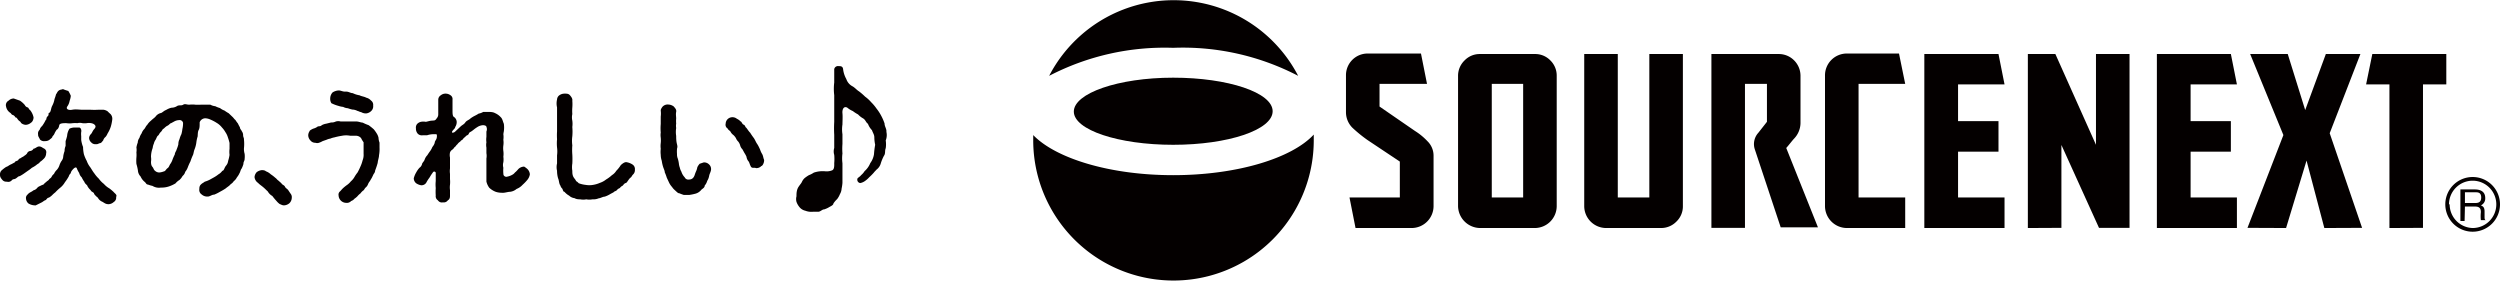
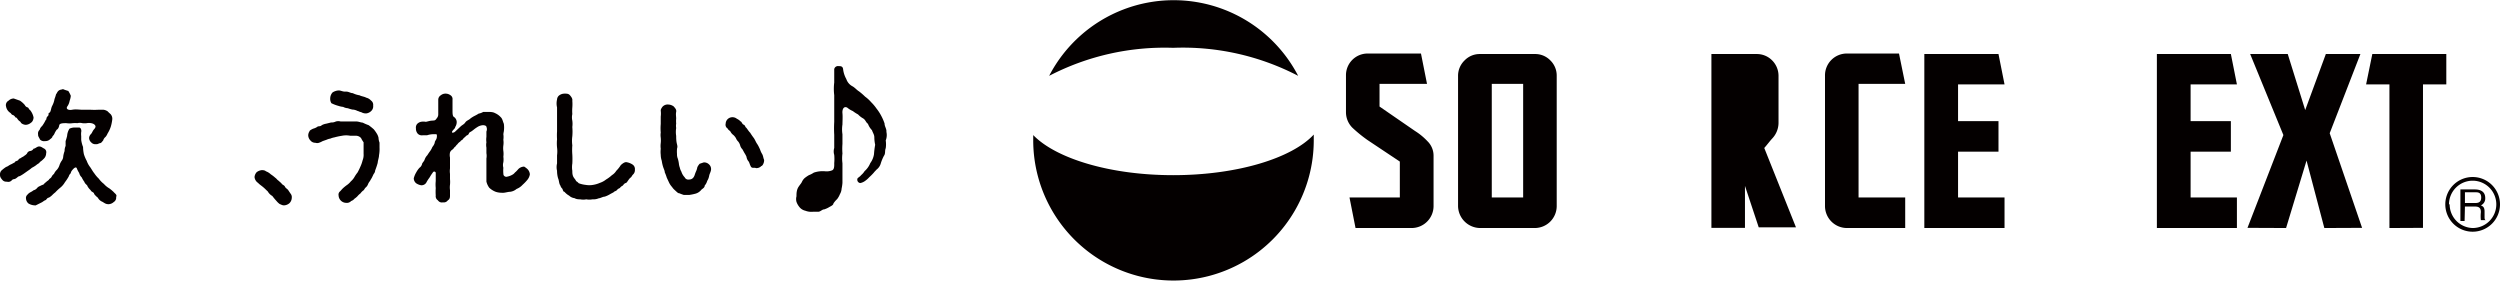
<svg xmlns="http://www.w3.org/2000/svg" viewBox="0 0 149 16.73">
  <defs>
    <style>.cls-1{fill:#040000;}</style>
  </defs>
  <g id="データ">
    <path class="cls-1" d="M69.92,2.85a14.88,14.88,0,0,1,7.45,1.67,8.36,8.36,0,0,0-14.84,0A14.92,14.92,0,0,1,69.92,2.85Z" />
    <path class="cls-1" d="M69.92,10.44c-3.78,0-7-1-8.34-2.39v.31a8.36,8.36,0,1,0,16.72,0c0-.11,0-.23,0-.34C77,9.43,73.73,10.44,69.92,10.44Z" />
-     <path class="cls-1" d="M69.92,8.63c3.28,0,5.93-.89,5.93-2s-2.65-2-5.93-2S64,5.56,64,6.65,66.65,8.63,69.92,8.63Z" />
-     <path class="cls-1" d="M98.3,11.77H96.42V3.22h-2v9.07a1.31,1.31,0,0,0,1.29,1.3H99a1.27,1.27,0,0,0,.92-.39,1.25,1.25,0,0,0,.38-.91V3.22h-2Z" />
    <path class="cls-1" d="M84.34,7.81,82.22,6.35V5h2.83l-.36-1.81H81.51a1.29,1.29,0,0,0-1.29,1.29V6.69a1.31,1.31,0,0,0,.38.92,8.22,8.22,0,0,0,.91.74l1.92,1.28v2.14h-3l.36,1.82h3.36a1.31,1.31,0,0,0,1.29-1.3v-3a1.2,1.2,0,0,0-.36-.87A3.72,3.72,0,0,0,84.34,7.81Z" />
    <path class="cls-1" d="M108.77,4.51v7.78a1.31,1.31,0,0,0,1.3,1.3h3.48V11.77h-2.78V5h2.78l-.37-1.81h-3.11A1.3,1.3,0,0,0,108.77,4.51Z" />
    <path class="cls-1" d="M92.4,3.6a1.25,1.25,0,0,0-.91-.38H88.2a1.25,1.25,0,0,0-.91.38,1.27,1.27,0,0,0-.39.92v7.77a1.33,1.33,0,0,0,1.3,1.3h3.29a1.31,1.31,0,0,0,1.29-1.3V4.52A1.26,1.26,0,0,0,92.4,3.6Zm-1.62,8.17H88.91V5h1.87Z" />
-     <polygon class="cls-1" points="126.92 13.58 126.92 3.22 124.92 3.22 124.92 8.63 122.5 3.22 120.86 3.22 120.86 13.59 122.86 13.58 122.86 8.64 125.1 13.58 126.92 13.58" />
    <polygon class="cls-1" points="140.68 3.22 138.62 3.22 137.39 6.56 136.35 3.22 134.11 3.22 136.09 8.05 133.95 13.58 136.25 13.59 137.47 9.57 138.53 13.59 140.78 13.58 138.85 7.94 140.68 3.22" />
-     <path class="cls-1" d="M102,3.22V13.58h2V5h1.31V7.26l-.51.65a1,1,0,0,0-.21,1l1.54,4.64h2.22l-1.89-4.73c.17-.19.33-.41.47-.56a1.37,1.37,0,0,0,.38-.92V4.51a1.3,1.3,0,0,0-.38-.91,1.28,1.28,0,0,0-.92-.38Z" />
+     <path class="cls-1" d="M102,3.22V13.58h2V5V7.26l-.51.65a1,1,0,0,0-.21,1l1.54,4.64h2.22l-1.89-4.73c.17-.19.33-.41.47-.56a1.37,1.37,0,0,0,.38-.92V4.51a1.3,1.3,0,0,0-.38-.91,1.28,1.28,0,0,0-.92-.38Z" />
    <polygon class="cls-1" points="119.47 13.59 119.47 11.77 116.7 11.77 116.7 9.04 119.11 9.04 119.11 7.22 116.7 7.22 116.7 5.03 119.47 5.03 119.11 3.22 114.69 3.22 114.69 13.59 114.7 13.59 114.7 13.59 119.47 13.59" />
    <polygon class="cls-1" points="133.32 13.59 133.32 11.77 130.56 11.77 130.56 9.04 132.96 9.04 132.96 7.22 130.56 7.22 130.56 5.03 133.32 5.03 132.96 3.22 128.55 3.22 128.55 13.59 128.55 13.59 128.55 13.59 133.32 13.59" />
    <polygon class="cls-1" points="141.39 3.22 141.02 5.03 142.41 5.03 142.41 13.59 144.41 13.58 144.41 5.03 145.8 5.03 145.8 3.22 141.39 3.22" />
    <path class="cls-1" d="M146.91,11.46h.63c.13,0,.34,0,.34.31s-.2.33-.38.33h-.59Zm0,.85h.61c.31,0,.34.18.34.34a2.07,2.07,0,0,0,0,.47h.31v0c-.08,0-.09-.08-.09-.18l0-.34c0-.26-.11-.31-.22-.36a.45.45,0,0,0,.26-.44c0-.4-.31-.51-.62-.51h-.86v1.88h.25Z" />
    <path class="cls-1" d="M145.74,12.18a1.63,1.63,0,1,0,1.63-1.63A1.63,1.63,0,0,0,145.74,12.18Zm.22,0a1.41,1.41,0,1,1,1.41,1.41A1.41,1.41,0,0,1,146,12.18Z" />
    <path class="cls-1" d="M1.66,10.18l-.24.17a2.07,2.07,0,0,1-.25.15c-.09,0-.15.1-.25.15s-.14,0-.24.12a.28.28,0,0,1-.26.06c-.09,0-.19,0-.29-.12S0,10.53,0,10.42a.34.34,0,0,1,.08-.25A2.12,2.12,0,0,1,.29,10c.09-.07.17-.08.2-.11a1,1,0,0,1,.2-.11l.2-.11c0-.06.09-.06.19-.12a.23.23,0,0,1,.18-.13c0-.05.1-.05.18-.13a.61.61,0,0,0,.17-.14A.23.23,0,0,1,1.79,9,.26.26,0,0,0,2,8.86c.11,0,.2-.13.33-.13s.17.06.29.12.16.18.13.29a.46.46,0,0,1-.16.34,1.24,1.24,0,0,1-.22.18c0,.06-.14.11-.21.18A1.68,1.68,0,0,1,1.9,10,2,2,0,0,1,1.66,10.18ZM.51,6a.45.45,0,0,1,.31-.13L1.19,6a1.42,1.42,0,0,1,.29.26.25.25,0,0,0,.16.14c.06,0,.07.11.16.17A1,1,0,0,1,2,7c0,.11-.06.26-.15.31a.52.52,0,0,1-.31.13c-.1,0-.26-.06-.3-.14s-.08-.06-.16-.16S1,7,.92,7a.29.29,0,0,0-.16-.15c-.07,0-.09-.1-.17-.14a.57.57,0,0,1-.23-.37A.3.3,0,0,1,.51,6Zm6.41,5.73a.3.3,0,0,1-.14.31.48.48,0,0,1-.31.13c-.16,0-.23-.06-.36-.14a.54.54,0,0,1-.28-.25,1.14,1.14,0,0,1-.22-.22c0-.11-.17-.11-.21-.23a.84.84,0,0,1-.19-.24c0-.06-.15-.13-.18-.25a1.47,1.47,0,0,1-.16-.27.51.51,0,0,1-.15-.26,1.4,1.4,0,0,1-.15-.3c-.06-.07-.15,0-.23.09s-.12.16-.12.22a.41.41,0,0,0-.12.19,2.6,2.6,0,0,1-.23.35,1.15,1.15,0,0,1-.27.32,2.93,2.93,0,0,0-.31.29,1.45,1.45,0,0,0-.18.16.93.93,0,0,1-.2.15c-.1,0-.15.14-.2.15s-.14.08-.2.12l-.38.19a.78.78,0,0,1-.43-.11.41.41,0,0,1-.15-.29.25.25,0,0,1,.08-.23.56.56,0,0,1,.2-.16A1,1,0,0,0,2,11.34a.39.39,0,0,0,.2-.12.38.38,0,0,1,.18-.13A1,1,0,0,1,2.59,11a.79.79,0,0,1,.16-.15c.06-.07.15-.1.17-.15s.12-.08.16-.17.11-.14.14-.17a.76.76,0,0,1,.17-.24.76.76,0,0,0,.15-.26,1.06,1.06,0,0,1,.13-.27.47.47,0,0,0,.1-.28A1.73,1.73,0,0,1,3.85,9a.7.7,0,0,1,.06-.3c0-.11,0-.19,0-.29A2.91,2.91,0,0,0,4,8.1a.92.92,0,0,1,.14-.43.73.73,0,0,1,.29-.07c.07,0,.18,0,.28,0s.16.14.13.27a1,1,0,0,0,0,.24c0,.06,0,.12,0,.23a1.74,1.74,0,0,0,.11.42A2.23,2.23,0,0,0,5,9.19a2.18,2.18,0,0,0,.17.4,1.35,1.35,0,0,0,.21.38c.07.1.15.25.24.36a1.91,1.91,0,0,0,.27.32,1.46,1.46,0,0,0,.3.31,1.29,1.29,0,0,0,.33.27,2.76,2.76,0,0,1,.25.21C6.84,11.53,7,11.61,6.92,11.74ZM2.27,8a.28.28,0,0,1,.09-.26.49.49,0,0,1,.15-.23,2.26,2.26,0,0,0,.22-.37c.06,0,0-.11.11-.21s0-.16.1-.21.09-.26.17-.41a1.32,1.32,0,0,0,.14-.41,2.34,2.34,0,0,0,.09-.28c.06-.07.07-.15.16-.22s.17-.05.25-.09a2.39,2.39,0,0,0,.32.11,1.57,1.57,0,0,1,.15.29,1.18,1.18,0,0,1-.07.3A.8.8,0,0,1,4,6.36c-.08.16.11.22.31.18s.42,0,.58,0,.34,0,.49,0a4,4,0,0,0,.49,0c.07,0,.19,0,.29,0a.56.56,0,0,1,.26.1c.08.09.18.16.2.2a.41.41,0,0,1,.07.29,2.5,2.5,0,0,1-.09.43,1.84,1.84,0,0,1-.19.4.75.75,0,0,1-.12.2.41.41,0,0,0-.14.21c-.09.1-.11.15-.18.16s-.19.09-.24.06a.32.32,0,0,1-.29-.1.37.37,0,0,1-.13-.27A.36.36,0,0,1,5.41,8c.08-.07.1-.19.2-.3s.12-.2,0-.29-.34-.09-.43-.07a1.23,1.23,0,0,1-.28,0,.54.54,0,0,0-.28,0,2.16,2.16,0,0,0-.28,0,1.31,1.31,0,0,1-.39,0c-.18,0-.4,0-.42.13s-.08.23-.15.26a1.51,1.51,0,0,0-.12.2.43.43,0,0,1-.13.19c0,.09-.13.16-.18.21a.41.41,0,0,1-.27.08.33.33,0,0,1-.3-.1C2.34,8.2,2.26,8.14,2.27,8Z" />
-     <path class="cls-1" d="M14.58,9.17a1.36,1.36,0,0,1,0,.3c0,.13-.08.17-.07.3a1.62,1.62,0,0,1-.11.28c-.06.06-.08.21-.12.26a1.08,1.08,0,0,1-.16.26.63.63,0,0,1-.19.23c-.07.12-.16.15-.22.22s-.17.13-.26.21a3.62,3.62,0,0,1-.34.2,2.67,2.67,0,0,1-.34.17c-.13,0-.21.08-.34.11a.5.5,0,0,1-.41-.12.32.32,0,0,1-.14-.32c0-.07,0-.18.09-.27s.15-.1.23-.17a1.7,1.7,0,0,0,.3-.12l.27-.15a1.84,1.84,0,0,0,.25-.17.67.67,0,0,0,.23-.21c.1,0,.12-.18.21-.29s.12-.18.14-.31a2,2,0,0,0,.08-.35,1.5,1.5,0,0,1,0-.36c0-.1,0-.22,0-.35a3.09,3.09,0,0,0-.1-.34,1.1,1.1,0,0,0-.15-.31,1.35,1.35,0,0,0-.2-.27,1.15,1.15,0,0,0-.32-.28,2.47,2.47,0,0,0-.36-.19.82.82,0,0,0-.31-.08.36.36,0,0,0-.34.24c0,.23,0,.35-.06.46s-.05.29-.06.38a2,2,0,0,0-.08.38,1.65,1.65,0,0,1-.1.38c-.06.14-.06.28-.11.37a3.14,3.14,0,0,0-.14.36,3.17,3.17,0,0,0-.16.36.92.92,0,0,1-.15.26.47.47,0,0,1-.16.25.83.83,0,0,1-.19.24.9.9,0,0,0-.23.2,2,2,0,0,1-.42.19,1.4,1.4,0,0,1-.45.06.73.73,0,0,1-.5-.1A1.71,1.71,0,0,1,8.82,11c-.11,0-.12-.11-.21-.17a.87.87,0,0,1-.23-.31.57.57,0,0,1-.16-.36,2.94,2.94,0,0,0-.09-.39,2.42,2.42,0,0,1,0-.38,1.72,1.72,0,0,0,0-.31.88.88,0,0,0,0-.29,1.38,1.38,0,0,1,.08-.29.48.48,0,0,1,.1-.28.84.84,0,0,1,.13-.27.67.67,0,0,1,.15-.25c.07-.07.11-.2.18-.25A1,1,0,0,1,9,7.19c.11-.11.2-.16.27-.24a.55.55,0,0,1,.3-.21c.08,0,.21-.15.32-.18a1.1,1.1,0,0,1,.33-.14.63.63,0,0,0,.35-.11c.13-.06.24,0,.35-.07s.2,0,.36,0a1.45,1.45,0,0,1,.37,0,3,3,0,0,0,.3,0c.11,0,.17,0,.29,0s.19,0,.3,0a.75.75,0,0,0,.29.09,1.46,1.46,0,0,0,.28.11.93.93,0,0,0,.27.15,2.22,2.22,0,0,0,.25.16l.22.21c.07.06.1.13.18.19a1.91,1.91,0,0,0,.15.21,2.53,2.53,0,0,0,.12.23c0,.1.09.16.11.23a.39.39,0,0,1,.08.25c0,.09.06.16.05.25a2.46,2.46,0,0,1,0,.52A1,1,0,0,0,14.58,9.17ZM10.91,7.32a.21.21,0,0,0-.25-.16.64.64,0,0,0-.24.06l-.22.12c-.06,0-.15.14-.24.16a.92.92,0,0,0-.2.17c-.07,0-.09.12-.18.2s-.1.17-.16.21-.08.12-.14.24a.66.66,0,0,0-.11.24.85.85,0,0,0-.07.26A1.52,1.52,0,0,0,9,9.35a1,1,0,0,1,0,.29c0,.06,0,.21.08.3s.07.17.16.24a.37.37,0,0,0,.26.1,1,1,0,0,0,.28-.07c.07,0,.12-.13.21-.19s.11-.19.17-.26a1,1,0,0,0,.13-.27,3,3,0,0,1,.13-.29c0-.11.09-.2.11-.3a1.75,1.75,0,0,0,.1-.3.68.68,0,0,1,.07-.31A1.3,1.3,0,0,1,10.81,8a1.88,1.88,0,0,0,.06-.31A1.44,1.44,0,0,0,10.91,7.32Z" />
    <path class="cls-1" d="M17.39,11.79a.47.47,0,0,1-.14.32.53.53,0,0,1-.33.13c-.09,0-.17-.05-.25-.08a1,1,0,0,1-.19-.18,3.61,3.61,0,0,1-.25-.3.7.7,0,0,1-.27-.27c-.08-.07-.16-.16-.28-.26s-.22-.16-.3-.25a.47.47,0,0,1-.21-.35.5.5,0,0,1,.13-.29.61.61,0,0,1,.3-.12c.05,0,.18,0,.25.07a.85.85,0,0,1,.29.18,2,2,0,0,1,.26.2c.09.06.11.12.19.17l.19.17c0,.06.17.11.2.19s.14.14.19.2l.14.21A.33.33,0,0,1,17.39,11.79Z" />
    <path class="cls-1" d="M22.59,9.25c0,.14-.07.31-.08.46a4.72,4.72,0,0,1-.15.45.35.35,0,0,1-.09.21l-.1.21c-.06.11-.07.11-.12.21a.67.67,0,0,0-.12.2.47.47,0,0,1-.14.19c-.06.05-.09.16-.15.18a.85.85,0,0,0-.16.17.87.87,0,0,0-.17.16,1,1,0,0,1-.18.15.43.43,0,0,1-.2.14.35.35,0,0,1-.3.11.46.46,0,0,1-.45-.44.25.25,0,0,1,.06-.22c.07-.06.11-.12.17-.18s.13-.12.25-.21a1.07,1.07,0,0,0,.25-.23,1,1,0,0,0,.21-.25,2,2,0,0,1,.19-.28,3.7,3.7,0,0,0,.17-.35,2,2,0,0,0,.13-.37.89.89,0,0,0,.06-.39c0-.15,0-.25,0-.38s0-.22,0-.31a1.5,1.5,0,0,1-.15-.25.41.41,0,0,0-.31-.14c-.08,0-.25,0-.34,0a1.27,1.27,0,0,0-.48,0,4.24,4.24,0,0,0-.47.1,1,1,0,0,0-.23.07.9.9,0,0,0-.23.07l-.23.08a1.2,1.2,0,0,1-.22.1.32.32,0,0,1-.21,0,.37.37,0,0,1-.3-.14.46.46,0,0,1-.13-.31.46.46,0,0,1,.08-.24c0-.05.15-.12.21-.15a.77.77,0,0,0,.25-.11c.05-.06.18,0,.27-.1a.85.85,0,0,1,.27-.09l.28-.07c.09,0,.16,0,.29-.06a.53.53,0,0,1,.28,0c.2,0,.37,0,.56,0l.38,0c.13,0,.25.06.38.07a2.63,2.63,0,0,0,.35.15,3.76,3.76,0,0,1,.31.25,2.22,2.22,0,0,1,.17.24.81.81,0,0,1,.11.26.91.91,0,0,0,.06.29c0,.09,0,.23,0,.3A1.92,1.92,0,0,1,22.59,9.25ZM19.68,5.87a.55.55,0,0,1,.14-.36.74.74,0,0,1,.37-.12c.13,0,.23.08.41.07s.28.09.42.09a1.41,1.41,0,0,0,.41.13c.1.06.3.08.39.14a.55.55,0,0,1,.29.17.31.31,0,0,1,.13.3.38.38,0,0,1-.11.32.51.51,0,0,1-.3.15.55.55,0,0,1-.31-.08c-.07,0-.15-.06-.22-.07A.66.66,0,0,0,21,6.53a2,2,0,0,1-.27-.08.66.66,0,0,1-.28-.08,1.15,1.15,0,0,1-.28-.06,2.22,2.22,0,0,1-.42-.16A.5.5,0,0,1,19.68,5.87Z" />
    <path class="cls-1" d="M31.44,10.08a.5.5,0,0,1,.14.31.68.68,0,0,1-.15.33,2.72,2.72,0,0,1-.29.3.92.92,0,0,1-.35.24.73.73,0,0,1-.38.17c-.13,0-.3.06-.42.06s-.27,0-.45-.06a1.18,1.18,0,0,1-.38-.24,1,1,0,0,1-.17-.37c0-.12,0-.28,0-.4s0-.18,0-.32,0-.19,0-.33,0-.2,0-.32a.91.91,0,0,0,0-.32c0-.09,0-.23,0-.33a.89.89,0,0,1,0-.32,1.08,1.08,0,0,1,0-.32c0-.12,0-.2,0-.32a.35.35,0,0,0,0-.28c0-.06-.09-.09-.19-.1a.7.7,0,0,0-.36.12c-.16.1-.24.18-.33.24s-.14.06-.17.15-.15.1-.18.15-.12.09-.16.16-.12.07-.17.16a.52.52,0,0,0-.17.16c-.09.07-.1.14-.17.17a.53.53,0,0,1-.16.17.31.31,0,0,0-.11.15.71.71,0,0,0,0,.3c0,.15,0,.2,0,.33s0,.25,0,.32a1.14,1.14,0,0,0,0,.32c0,.13,0,.25,0,.32a1.79,1.79,0,0,1,0,.33,1.14,1.14,0,0,0,0,.32c0,.1,0,.23,0,.32s0,.22-.13.29a.29.29,0,0,1-.29.12.28.28,0,0,1-.3-.12.29.29,0,0,1-.13-.29,3.16,3.16,0,0,1,0-.44,2,2,0,0,1,0-.42c0-.11,0-.32,0-.46a.09.09,0,0,0-.16-.07l-.09.13c-.07.1-.1.17-.14.22a2.11,2.11,0,0,0-.15.23.33.33,0,0,1-.34.2.74.74,0,0,1-.29-.12.39.39,0,0,1-.14-.29,1.32,1.32,0,0,1,.15-.36A1.34,1.34,0,0,1,25,10a.38.38,0,0,0,.16-.25c.07-.12.11-.13.15-.24a.68.68,0,0,1,.16-.26A3,3,0,0,1,25.64,9a1.15,1.15,0,0,0,.13-.24.69.69,0,0,0,.14-.25c0-.1.08-.16.11-.26S26.05,8,26,8s-.15,0-.22,0a1.28,1.28,0,0,0-.32.06l-.25,0a.34.34,0,0,1-.31-.09.45.45,0,0,1-.11-.32.33.33,0,0,1,.07-.26.45.45,0,0,1,.23-.13.74.74,0,0,1,.28,0c.07,0,.21-.06.37-.07s.2,0,.29-.14a.34.34,0,0,0,.09-.24c0-.15,0-.39,0-.54s0-.24,0-.33a.31.31,0,0,1,.15-.26.44.44,0,0,1,.29-.1.49.49,0,0,1,.28.09.27.27,0,0,1,.13.27c0,.1,0,.23,0,.3s0,.22,0,.35,0,.32.07.37a.38.38,0,0,1,.18.31.53.53,0,0,1-.09.3c0,.09-.13.16-.17.25a.06.06,0,0,0,0,.09s.1,0,.16-.06l.32-.3c.11-.11.21-.13.29-.25s.21-.14.31-.24a1.67,1.67,0,0,1,.24-.15,2.18,2.18,0,0,0,.25-.14.75.75,0,0,0,.27-.1l.29,0c.11,0,.29,0,.41.07a1,1,0,0,1,.34.24c.11.1.12.24.19.4a1.68,1.68,0,0,1,0,.44A2,2,0,0,0,30,8a1.18,1.18,0,0,1,0,.33,1.17,1.17,0,0,1,0,.34A1.22,1.22,0,0,0,30,9a1.26,1.26,0,0,1,0,.34,1.25,1.25,0,0,1,0,.33.6.6,0,0,0,0,.33,1.94,1.94,0,0,0,0,.34c0,.12.05.17.16.2a1,1,0,0,0,.4-.14c.09-.05.13-.13.17-.15a1.56,1.56,0,0,0,.15-.16.5.5,0,0,1,.36-.16A1.26,1.26,0,0,1,31.44,10.08Z" />
    <path class="cls-1" d="M37.84,10.11a.36.36,0,0,1-.11.29c-.07.07-.09.15-.14.18s-.1.1-.15.17-.09.15-.15.16-.12.08-.17.15a.46.46,0,0,0-.18.15.36.36,0,0,0-.18.13c-.07.06-.15.06-.19.12l-.19.1a1.5,1.5,0,0,1-.34.16c-.11,0-.24.09-.36.1a.82.82,0,0,1-.37.06.94.94,0,0,1-.37,0,.89.89,0,0,1-.36,0c-.09,0-.22,0-.34-.07a.56.56,0,0,1-.32-.15,1,1,0,0,1-.28-.23c-.08,0-.08-.1-.13-.19a.37.37,0,0,1-.11-.18c-.09-.12-.07-.28-.14-.44a1.6,1.6,0,0,1-.06-.44.93.93,0,0,1,0-.44c0-.13,0-.3,0-.48a1.8,1.8,0,0,0,0-.47,2.57,2.57,0,0,1,0-.49,3.76,3.76,0,0,1,0-.47c0-.17,0-.31,0-.49s0-.32,0-.47,0-.28,0-.47a1,1,0,0,1,0-.47.33.33,0,0,1,.15-.26.53.53,0,0,1,.3-.09c.14,0,.24,0,.33.11s.15.2.13.32a2.49,2.49,0,0,1,0,.4,2.61,2.61,0,0,0,0,.39.89.89,0,0,0,0,.39,1.46,1.46,0,0,1,0,.38,3.21,3.21,0,0,1,0,.55,2,2,0,0,0,0,.54,3.41,3.41,0,0,0,0,.55,5,5,0,0,1,0,.54,1.32,1.32,0,0,0,0,.43c0,.13,0,.28.1.42s.1.12.12.19a.56.56,0,0,1,.16.13,1.73,1.73,0,0,0,.42.1,1.27,1.27,0,0,0,.43,0,1.65,1.65,0,0,0,.41-.12,1.2,1.2,0,0,0,.37-.2,2.08,2.08,0,0,0,.35-.26.8.8,0,0,0,.26-.26A1.94,1.94,0,0,0,37,9.84c.12-.11.25-.2.36-.17a.91.91,0,0,1,.33.13A.32.32,0,0,1,37.84,10.11Z" />
    <path class="cls-1" d="M42.38,10.08c0,.14-.09.27-.11.38s-.05.21-.12.32a.7.7,0,0,1-.15.28c0,.13-.13.18-.2.25a.67.67,0,0,1-.34.23,3,3,0,0,1-.39.08c-.13,0-.22,0-.31,0a2.64,2.64,0,0,1-.27-.1c-.08,0-.13-.06-.24-.16s-.12-.11-.2-.22a1.1,1.1,0,0,1-.17-.25l-.14-.3a2.56,2.56,0,0,0-.12-.32c0-.1-.06-.2-.1-.33s-.06-.23-.08-.36a1.12,1.12,0,0,1-.06-.35,1.47,1.47,0,0,1,0-.36,1.27,1.27,0,0,1,0-.34,1.67,1.67,0,0,0,0-.33,1,1,0,0,1,0-.3,2.89,2.89,0,0,1,0-.51c0-.16,0-.33,0-.44a1.5,1.5,0,0,0,0-.36c0-.09.06-.16.09-.21a.41.41,0,0,1,.36-.15.57.57,0,0,1,.33.12c.06.08.17.17.14.32s0,.28,0,.39a1.78,1.78,0,0,0,0,.31.76.76,0,0,0,0,.26,1.48,1.48,0,0,0,0,.47c0,.12,0,.31.05.5s0,.21,0,.28a1.68,1.68,0,0,0,0,.3.64.64,0,0,0,.05.28,2,2,0,0,1,.06.28,1,1,0,0,0,.06.26.73.73,0,0,0,.09.23.85.85,0,0,0,.2.34.23.23,0,0,0,.25.13c.16,0,.27-.07.34-.26a1.86,1.86,0,0,1,.09-.24.88.88,0,0,0,.07-.23.85.85,0,0,1,.14-.21l.24-.08a.41.41,0,0,1,.32.12A.37.37,0,0,1,42.38,10.08Zm3-.19a.4.4,0,0,1-.31.13C45,10,45,10,44.88,10s-.14-.1-.17-.16-.05-.18-.12-.25a.55.55,0,0,1-.1-.25,1.35,1.35,0,0,0-.12-.22l-.12-.22a.52.52,0,0,1-.13-.21A.64.64,0,0,0,44,8.44a.59.59,0,0,1-.14-.21s-.08-.13-.16-.19-.13-.13-.16-.19-.15-.11-.17-.19a.26.26,0,0,1-.12-.29.4.4,0,0,1,.14-.29.42.42,0,0,1,.53,0,.69.69,0,0,1,.22.16c.06,0,.09.16.18.19s.1.15.14.17.16.23.25.31a3.62,3.62,0,0,0,.22.32c.07.1.12.24.19.34s.12.21.18.34a1.2,1.2,0,0,0,.13.28c.06.12.06.22.1.31S45.5,9.82,45.4,9.89Z" />
    <path class="cls-1" d="M52.79,8.37a1.58,1.58,0,0,1,0,.46c-.07.18,0,.31-.11.46a2.68,2.68,0,0,0-.18.43.7.7,0,0,1-.26.39c-.05.06-.11.11-.17.19a3.4,3.4,0,0,1-.27.27,1.29,1.29,0,0,1-.21.19.73.73,0,0,1-.32.15.2.2,0,0,1-.17-.25c0-.06.15-.12.22-.22a1,1,0,0,0,.21-.24,1.29,1.29,0,0,0,.34-.48,1.2,1.2,0,0,0,.22-.53,5,5,0,0,1,.07-.56,2.2,2.2,0,0,1-.05-.44c0-.17-.08-.25-.14-.43a1.07,1.07,0,0,1-.24-.38c-.13-.09-.14-.24-.3-.33a1.22,1.22,0,0,1-.29-.23,2,2,0,0,1-.31-.2,1.31,1.31,0,0,1-.34-.21c-.22-.1-.3.13-.28.34s0,.53,0,.67a1.86,1.86,0,0,0,0,.58c0,.17,0,.34,0,.58a3.6,3.6,0,0,0,0,.57,2.25,2.25,0,0,0,0,.58c0,.18,0,.36,0,.57s0,.42,0,.6a2.54,2.54,0,0,1-.05.34.73.73,0,0,1-.1.33,1.19,1.19,0,0,1-.17.3,1.37,1.37,0,0,0-.22.26c0,.1-.18.17-.26.22a1.32,1.32,0,0,1-.29.13c-.12,0-.21.13-.34.14h-.32a1,1,0,0,1-.46-.06.63.63,0,0,1-.37-.24,1,1,0,0,1-.16-.29.64.64,0,0,1,0-.33c0-.17,0-.39.14-.59s.12-.15.18-.26a.71.71,0,0,1,.16-.23,2,2,0,0,1,.26-.18,1.34,1.34,0,0,0,.29-.15,1.64,1.64,0,0,1,.69-.08.89.89,0,0,0,.41-.06c.1-.05.13-.18.12-.43a2.66,2.66,0,0,0,0-.49.71.71,0,0,1,0-.41c0-.23,0-.55,0-.78a6.77,6.77,0,0,1,0-.78c0-.24,0-.48,0-.78s0-.49,0-.81a3.07,3.07,0,0,1,0-.75c0-.27,0-.55,0-.8a.23.23,0,0,1,.26-.18c.12,0,.25,0,.27.19a1.58,1.58,0,0,0,.19.58.76.76,0,0,0,.38.44c.15.09.25.22.37.29a3.68,3.68,0,0,1,.37.32,2.08,2.08,0,0,1,.36.33,2.64,2.64,0,0,1,.32.38,2.65,2.65,0,0,1,.28.43,2.92,2.92,0,0,1,.2.46c0,.18.13.32.11.5A.87.87,0,0,1,52.79,8.37Z" />
  </g>
</svg>